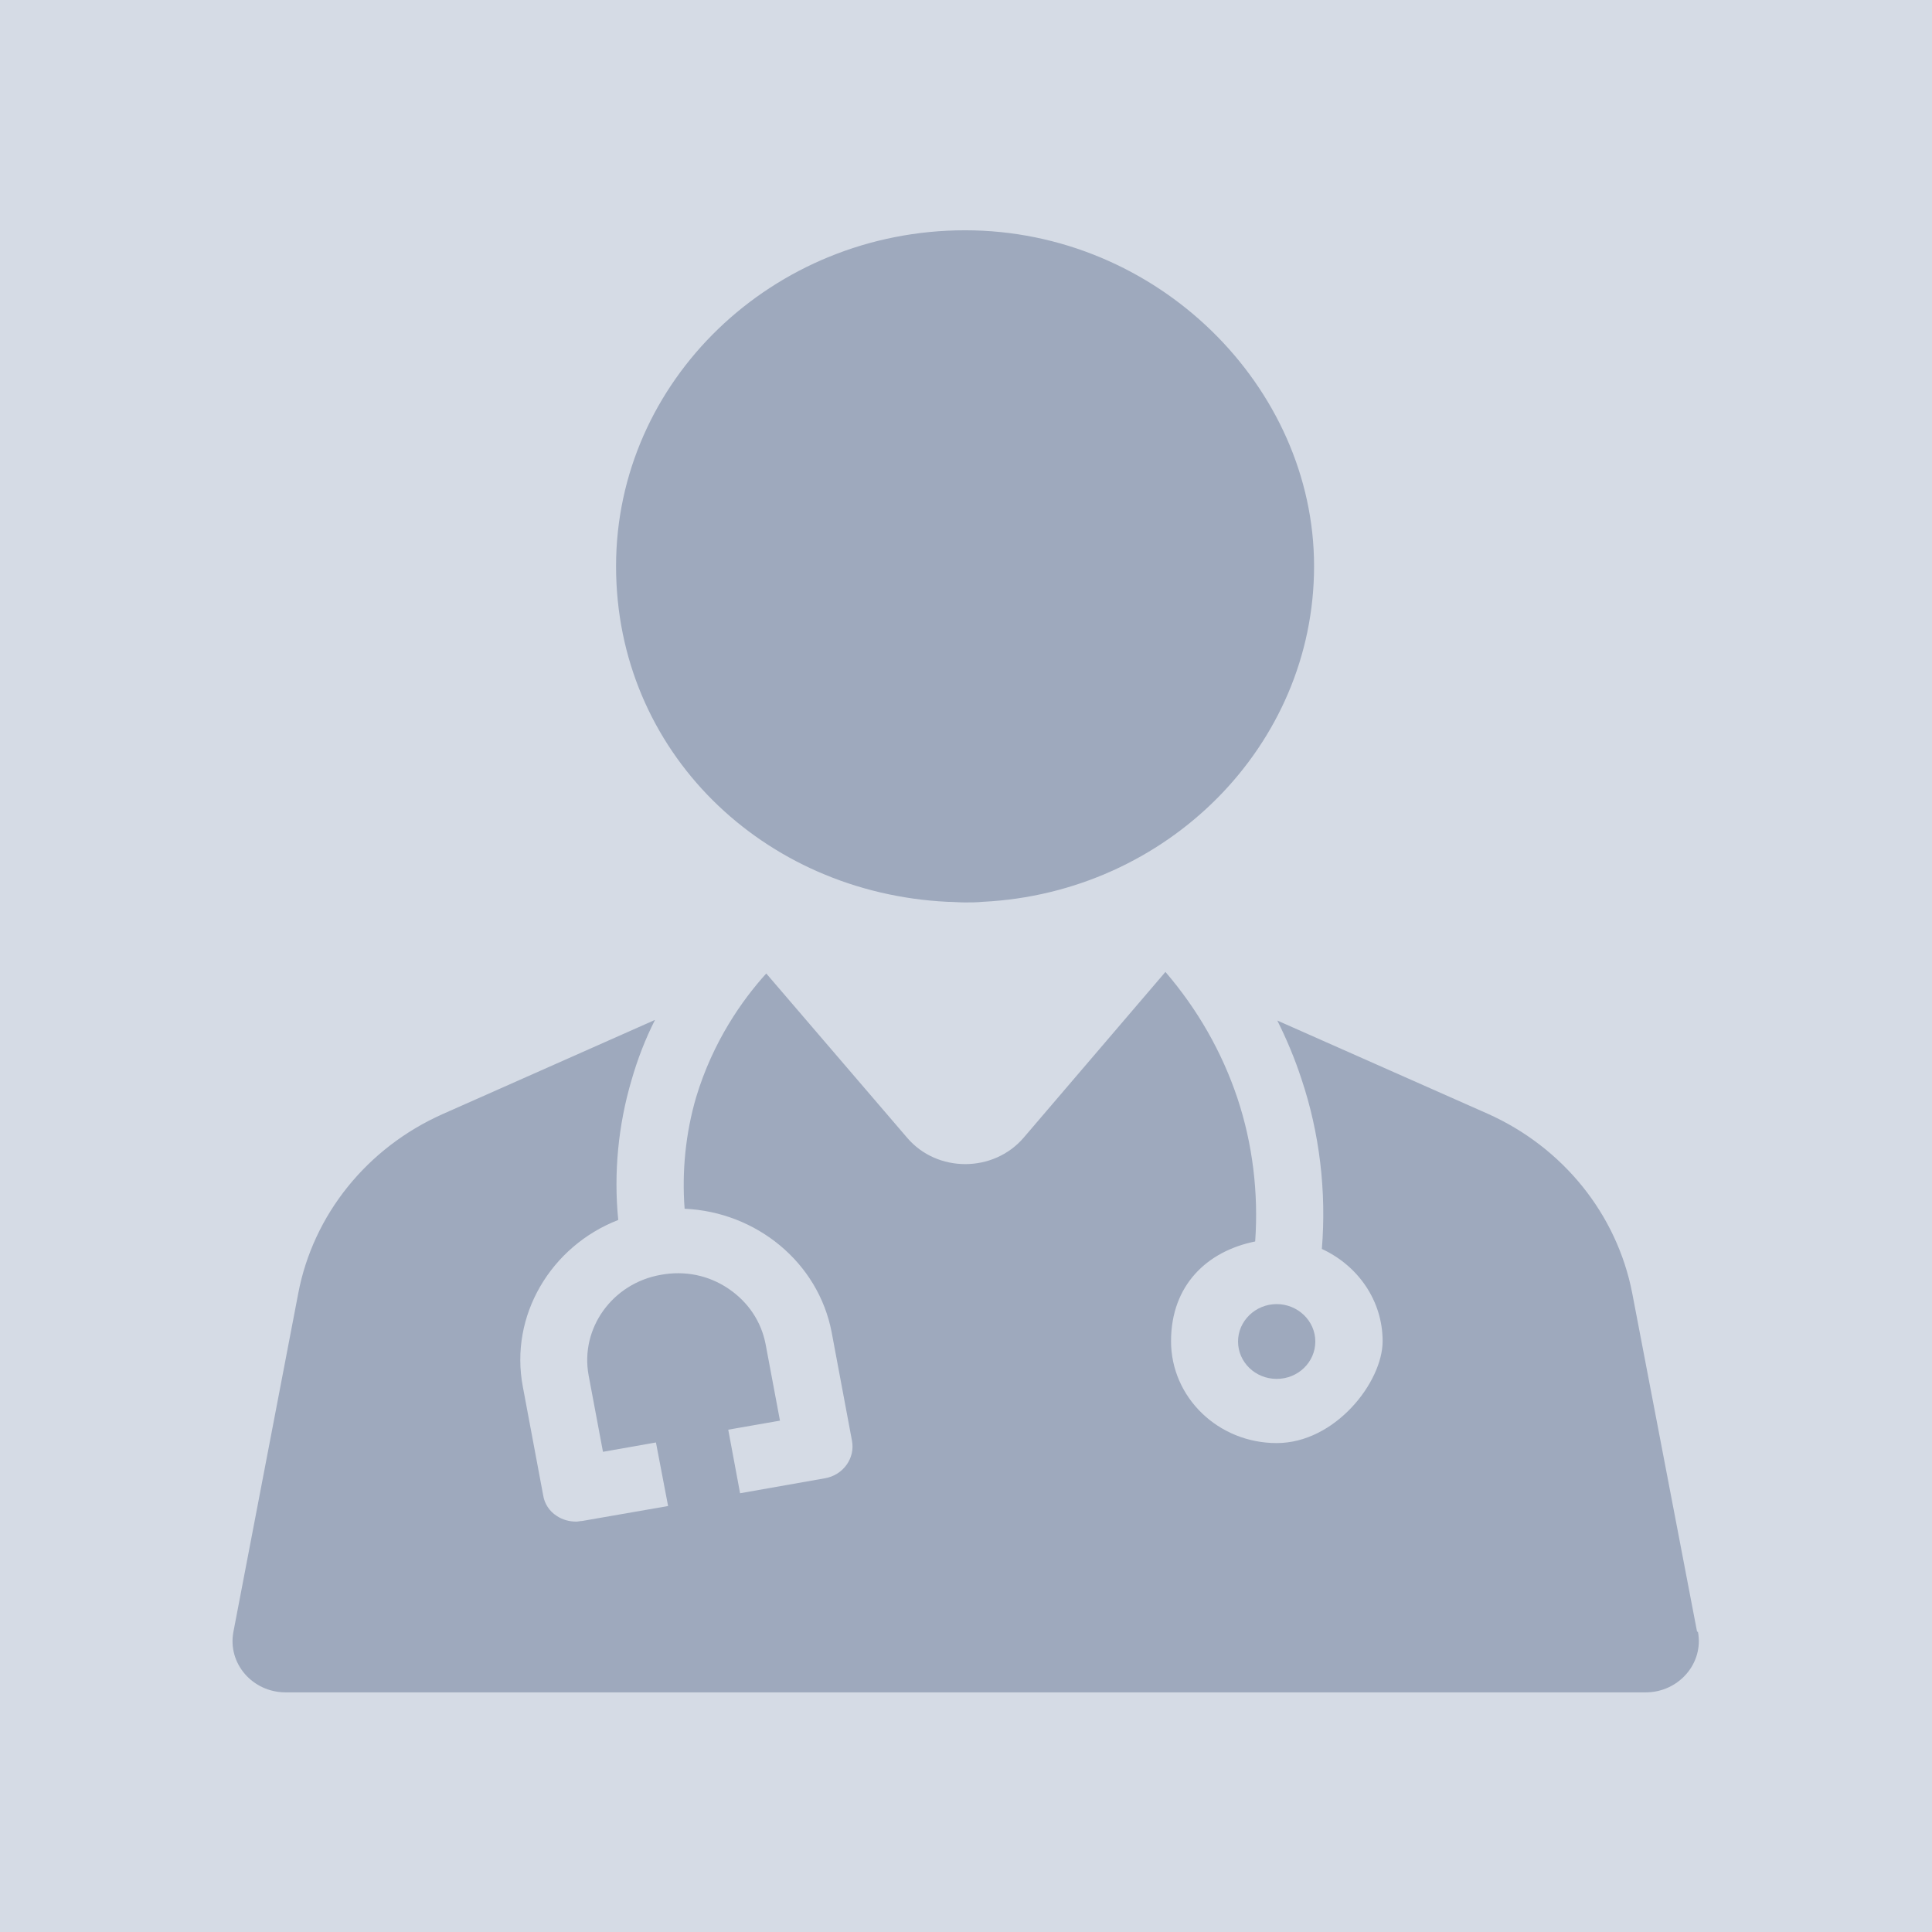
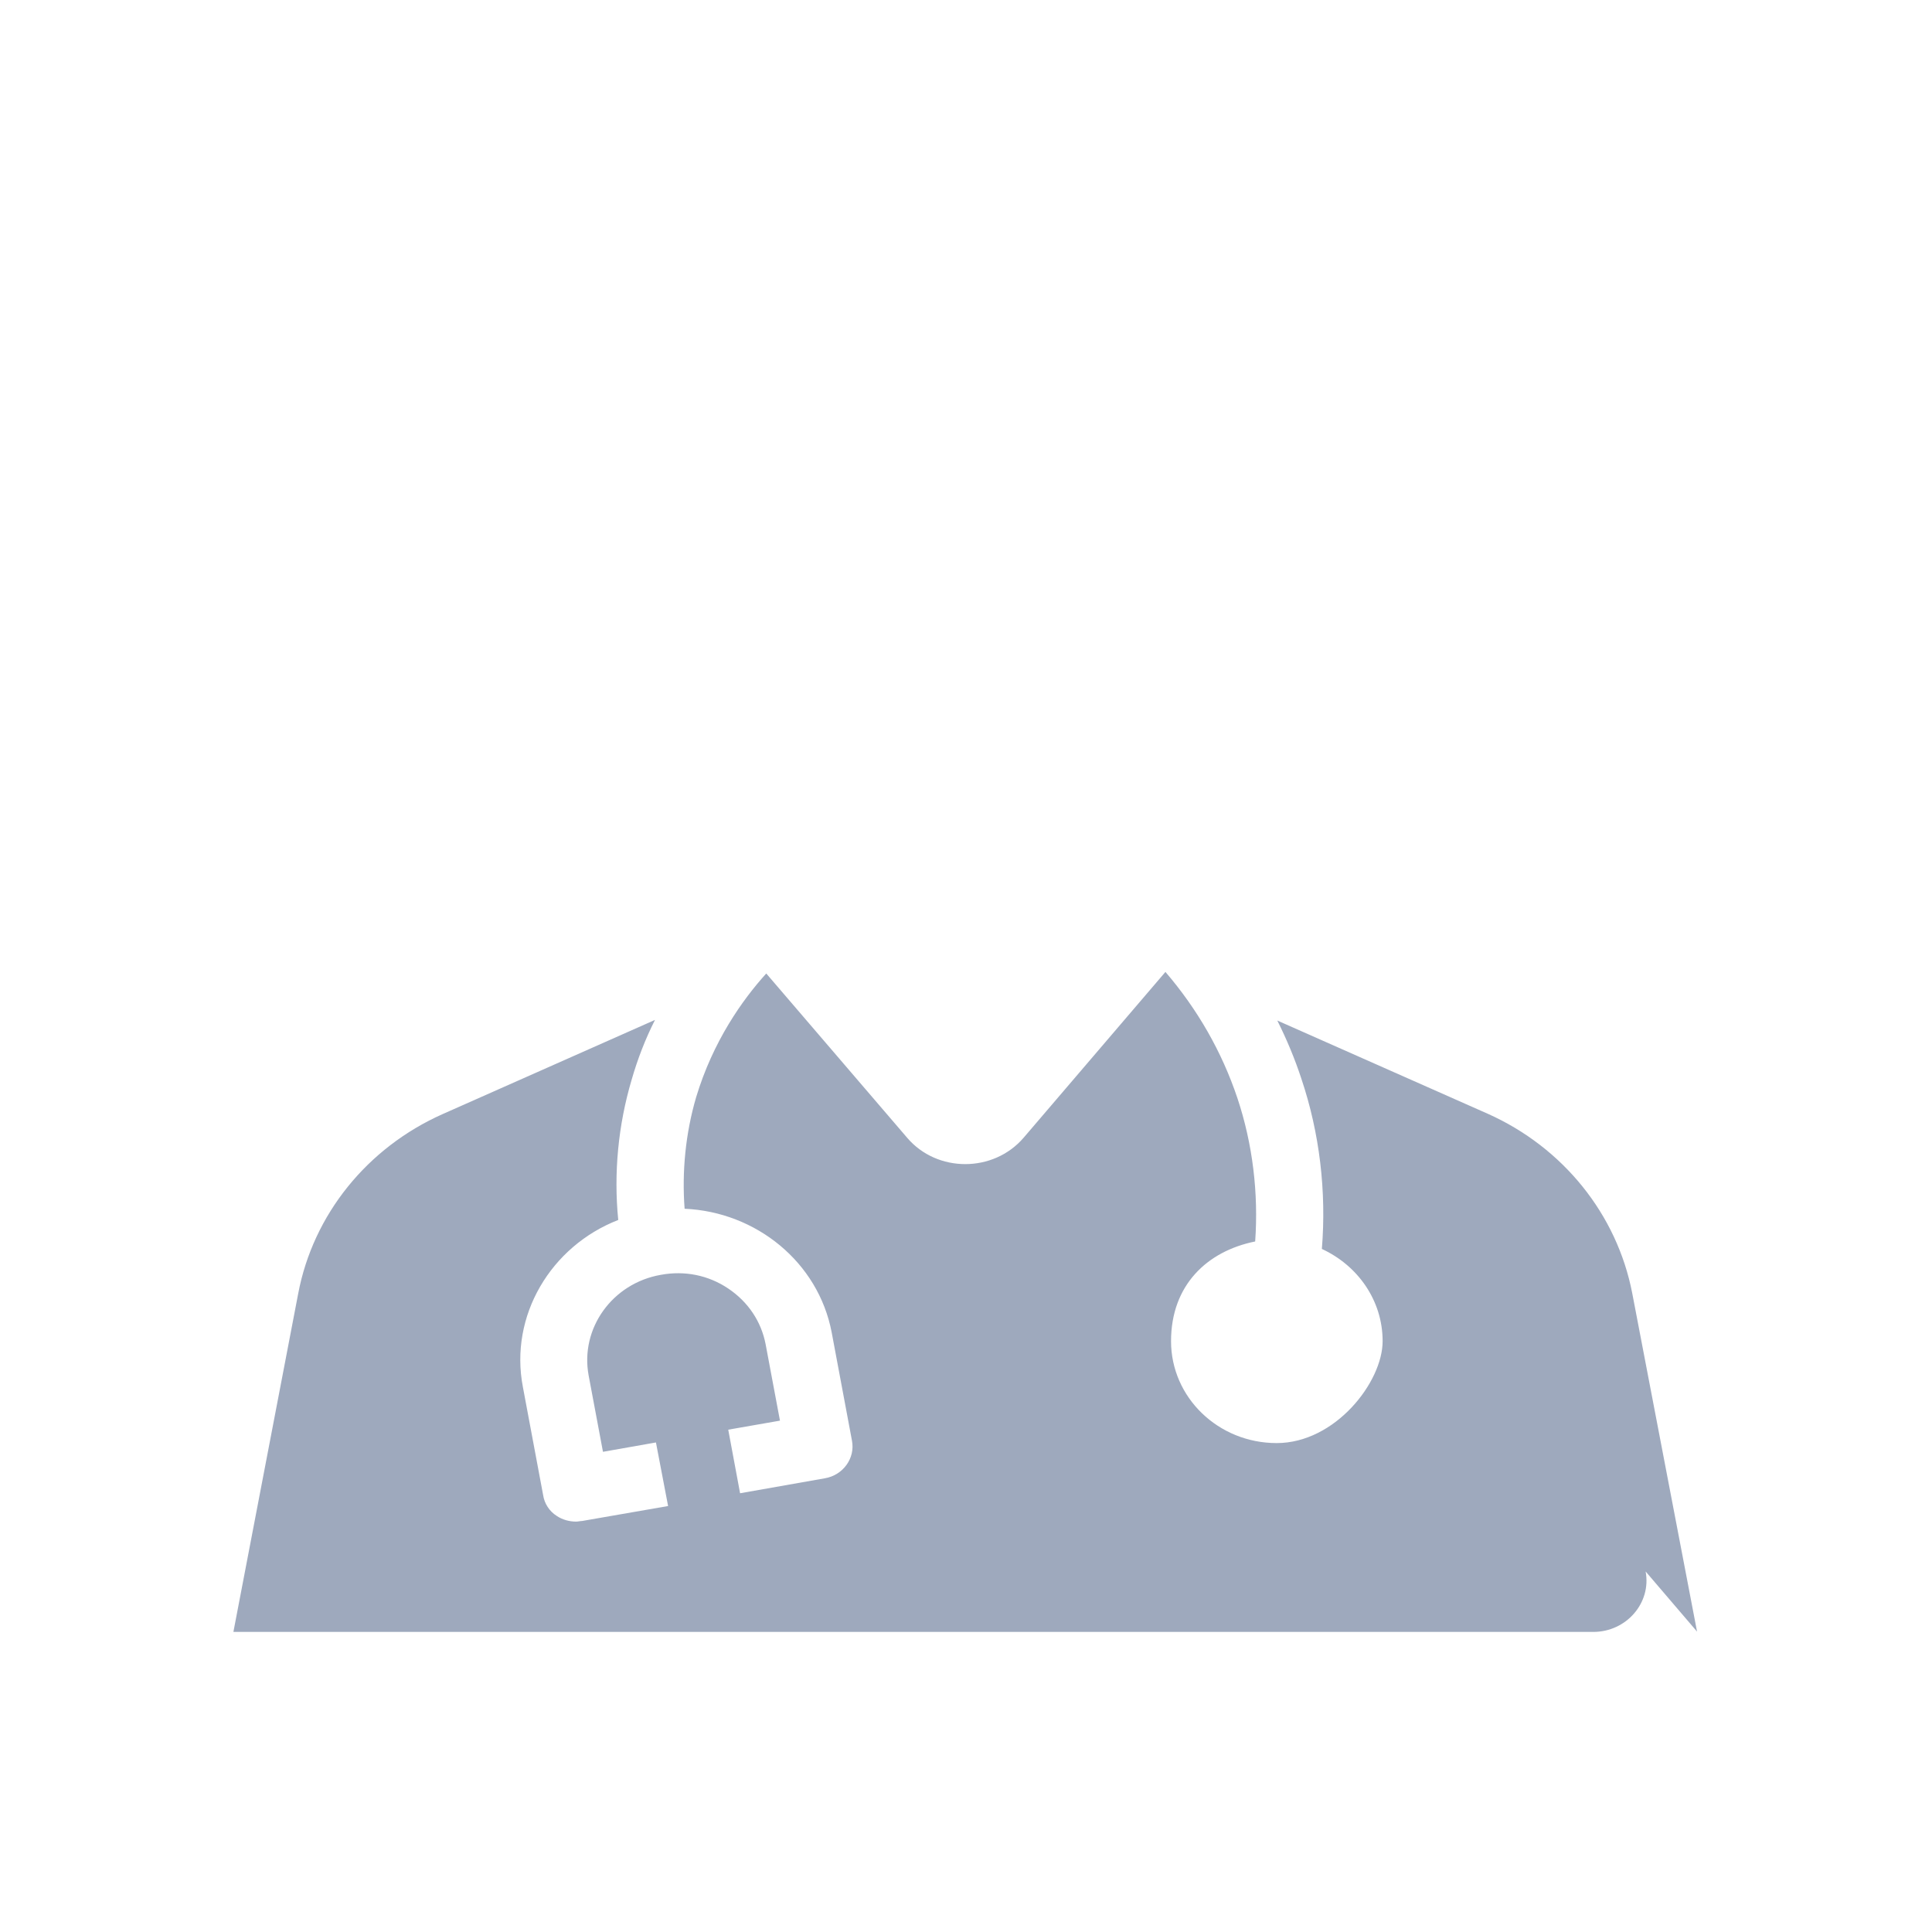
<svg xmlns="http://www.w3.org/2000/svg" version="1.1" viewBox="0 0 620 620">
  <defs>
    <style>
      .cls-1 {
        fill: #d5dbe5;
      }

      .cls-2 {
        fill: #9ea9bd;
      }
    </style>
  </defs>
  <g>
    <g id="Layer_2">
      <g id="Layer_2-2" data-name="Layer_2">
-         <rect class="cls-1" width="620" height="620" />
-       </g>
+         </g>
    </g>
    <g id="Layer_1">
      <g id="Layer_1-2" data-name="Layer_1">
        <g>
-           <path class="cls-2" d="M397.3,430.5c0,6.6,5.5,12,12.4,12s12.4-5.4,12.4-12-5.6-12-12.4-12-12.4,5.4-12.4,12Z" />
-           <path class="cls-2" d="M544.6,523.6l-20.8-108.6c-4.9-25.3-22.2-46.8-46.4-57.6l-67.5-29.9c3,6,5.6,12.2,7.7,18.6,5.9,17.5,8.1,36.3,6.6,54.7,11.5,5.3,19.5,16.5,19.5,29.6s-15.2,32.7-34,32.7-33.9-14.7-33.9-32.7,11.6-28.9,27-32c1.1-15.5-.8-31.3-5.7-46-5-14.9-12.8-28.5-23.1-40.5l-45.5,53.2c-9.7,11.3-27.8,11.3-37.4,0l-45.2-52.7c-7.7,8.5-17.1,21.8-22.5,39.7-3.4,11.6-4.6,23.9-3.7,35.8,22.9,1,42.9,17.1,47.2,39.7l6.5,34.7c1.1,5.6-2.8,11.1-8.7,12.1l-27.2,4.8-3.8-20.4,16.6-2.9-4.6-24.5c-1.4-7.3-5.6-13.6-12-17.9s-14-5.8-21.6-4.4c-15.6,2.7-26,17.2-23.2,32.3l4.6,24.5,17-3,3.9,20.4-27.6,4.8c-.6,0-1.3.2-1.9.2-2.2,0-4.4-.6-6.2-1.8-2.4-1.5-4-4-4.4-6.7l-6.5-34.7c-4.4-22.9,9-45.2,30.6-53.6-1.5-15.1,0-30.5,4.3-45,1.9-6.6,4.4-13.1,7.5-19.2l-68.1,30.2c-24.3,10.8-41.6,32.3-46.4,57.6l-20.8,108.6c-1.9,10.1,6.1,19.4,16.8,19.4h436.4c10.6,0,18.7-9.3,16.8-19.4h0Z" />
-           <path class="cls-2" d="M303.9,289.4c1.9,0,3.8.2,5.7.2s3.9,0,5.8-.2c59.1-2.9,106.3-50.1,106.3-107.7s-50.3-107.8-112-107.8-112,48.3-112,107.8,47.2,104.8,106.3,107.7h0Z" />
+           <path class="cls-2" d="M544.6,523.6l-20.8-108.6c-4.9-25.3-22.2-46.8-46.4-57.6l-67.5-29.9c3,6,5.6,12.2,7.7,18.6,5.9,17.5,8.1,36.3,6.6,54.7,11.5,5.3,19.5,16.5,19.5,29.6s-15.2,32.7-34,32.7-33.9-14.7-33.9-32.7,11.6-28.9,27-32c1.1-15.5-.8-31.3-5.7-46-5-14.9-12.8-28.5-23.1-40.5l-45.5,53.2c-9.7,11.3-27.8,11.3-37.4,0l-45.2-52.7c-7.7,8.5-17.1,21.8-22.5,39.7-3.4,11.6-4.6,23.9-3.7,35.8,22.9,1,42.9,17.1,47.2,39.7l6.5,34.7c1.1,5.6-2.8,11.1-8.7,12.1l-27.2,4.8-3.8-20.4,16.6-2.9-4.6-24.5c-1.4-7.3-5.6-13.6-12-17.9s-14-5.8-21.6-4.4c-15.6,2.7-26,17.2-23.2,32.3l4.6,24.5,17-3,3.9,20.4-27.6,4.8c-.6,0-1.3.2-1.9.2-2.2,0-4.4-.6-6.2-1.8-2.4-1.5-4-4-4.4-6.7l-6.5-34.7c-4.4-22.9,9-45.2,30.6-53.6-1.5-15.1,0-30.5,4.3-45,1.9-6.6,4.4-13.1,7.5-19.2l-68.1,30.2c-24.3,10.8-41.6,32.3-46.4,57.6l-20.8,108.6h436.4c10.6,0,18.7-9.3,16.8-19.4h0Z" />
        </g>
      </g>
    </g>
  </g>
</svg>